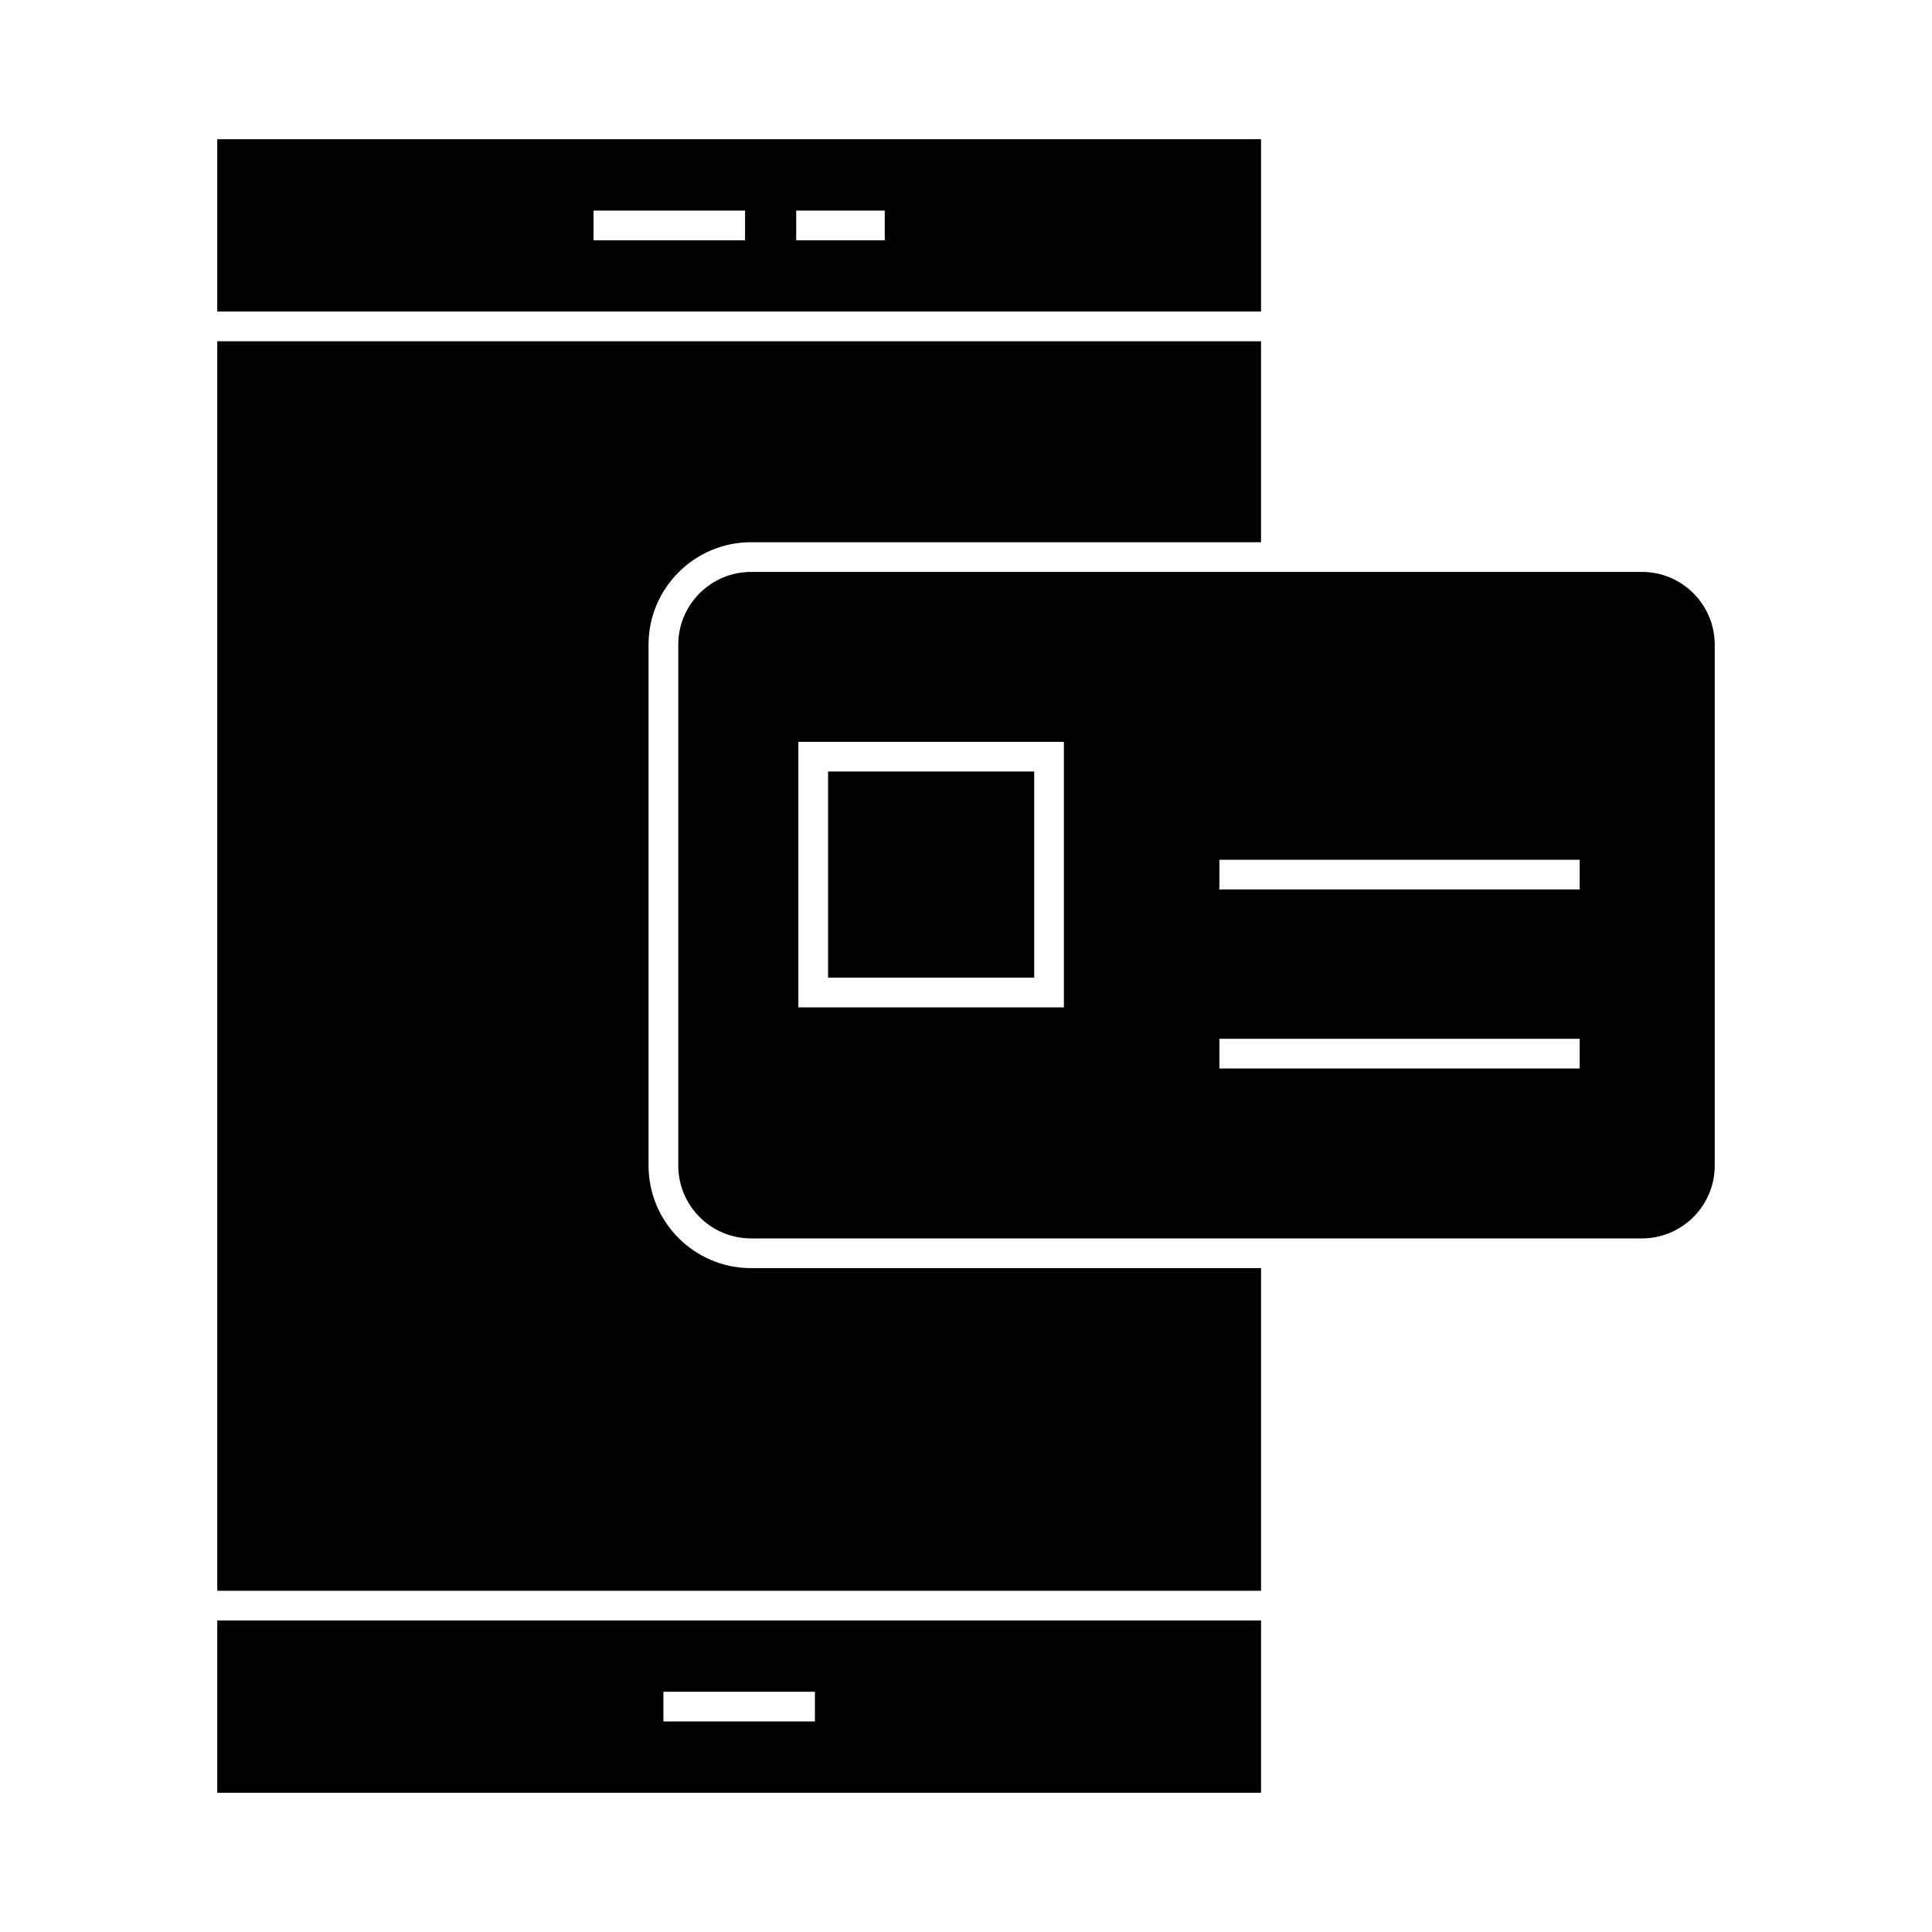
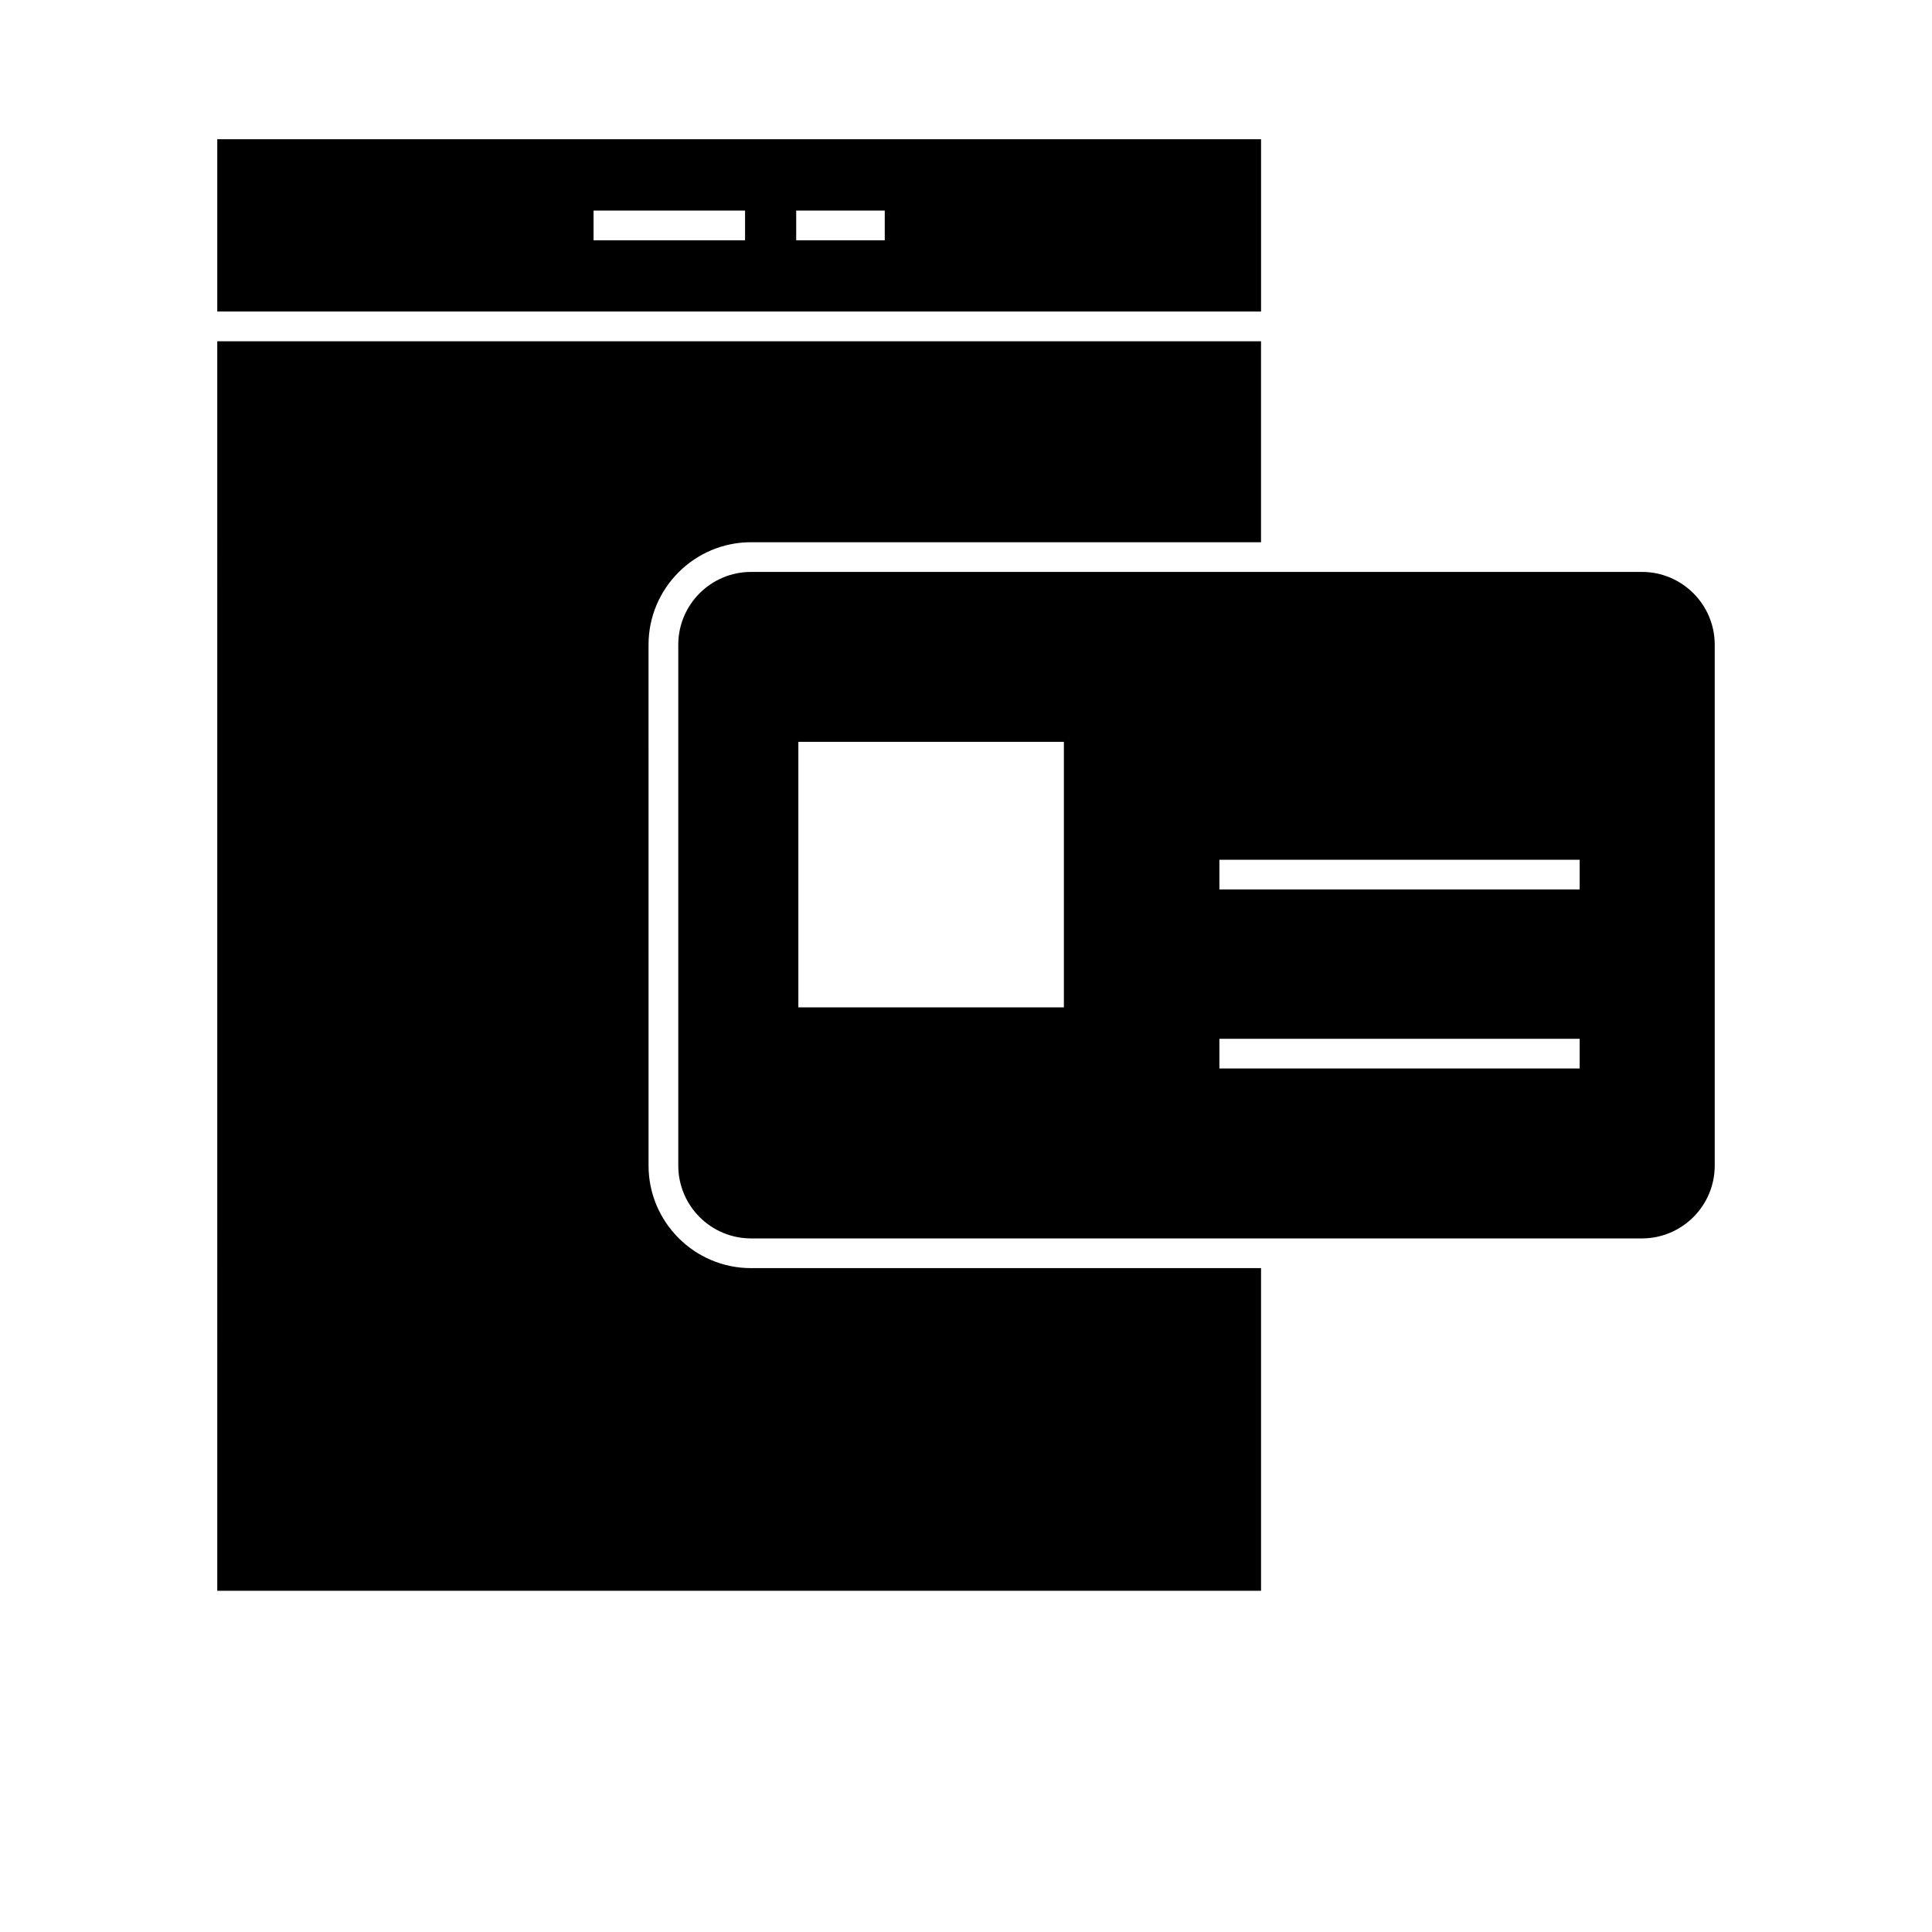
<svg xmlns="http://www.w3.org/2000/svg" fill="#000000" width="800px" height="800px" version="1.1" viewBox="144 144 512 512">
  <g>
    <path d="m201.58 226.56h276.61v-45.664h-276.61zm153.42-26.754h23.469v7.871h-23.469zm-53.703 0h40.152v7.871h-40.152z" />
-     <path d="m201.58 619.1h276.61v-45.664h-276.61zm118.23-26.77h40.152v7.871h-40.152z" />
    <path d="m201.58 565.57h276.61v-85.504h-135.16c-14.977 0-27.156-12.188-27.156-27.164l-0.004-138.05c0-14.977 12.18-27.156 27.156-27.156h135.16v-53.258h-276.61z" />
-     <path d="m363.45 348.46h54.625v54.633h-54.625z" />
    <path d="m598.42 452.9v-138.05c0-10.633-8.648-19.285-19.285-19.285h-236.1c-10.633 0-19.285 8.648-19.285 19.285v138.05c0 10.633 8.648 19.293 19.285 19.293h236.1c10.629 0 19.285-8.66 19.285-19.293zm-172.48-41.934h-70.367v-70.375h70.371zm136.69 16.191h-95.477v-7.871h95.477zm0-47.441h-95.477v-7.871h95.477z" />
  </g>
</svg>